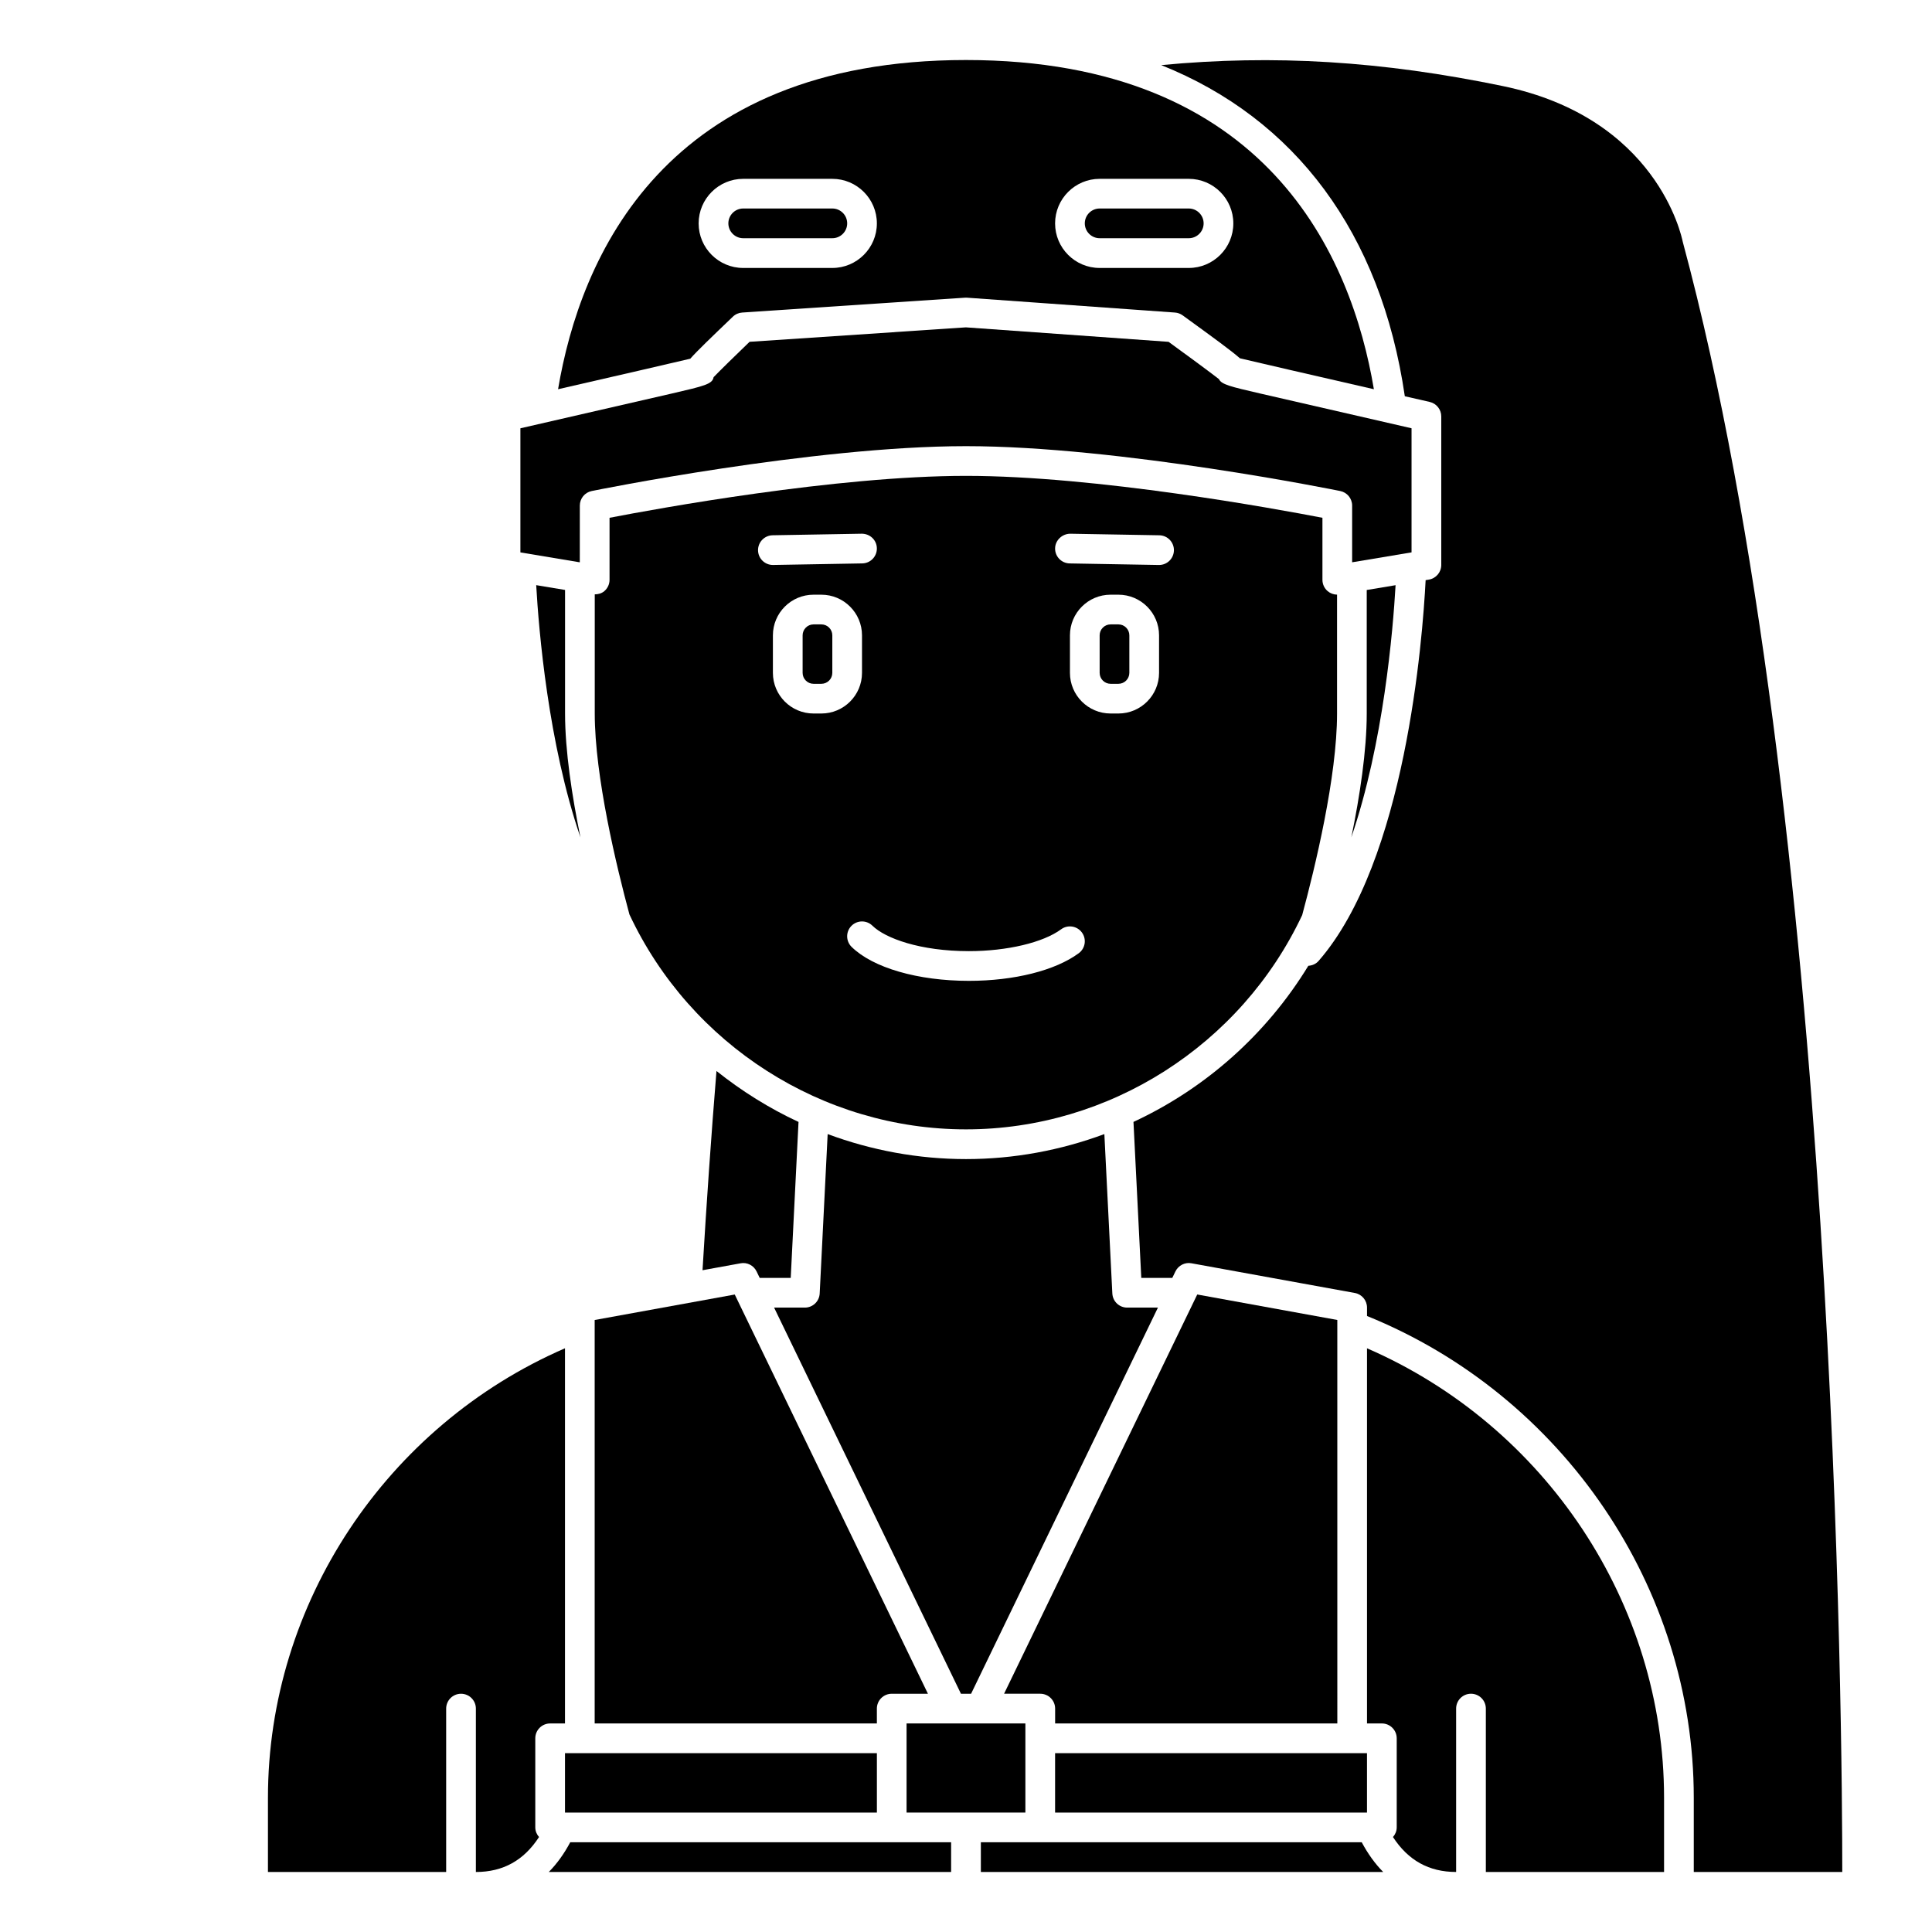
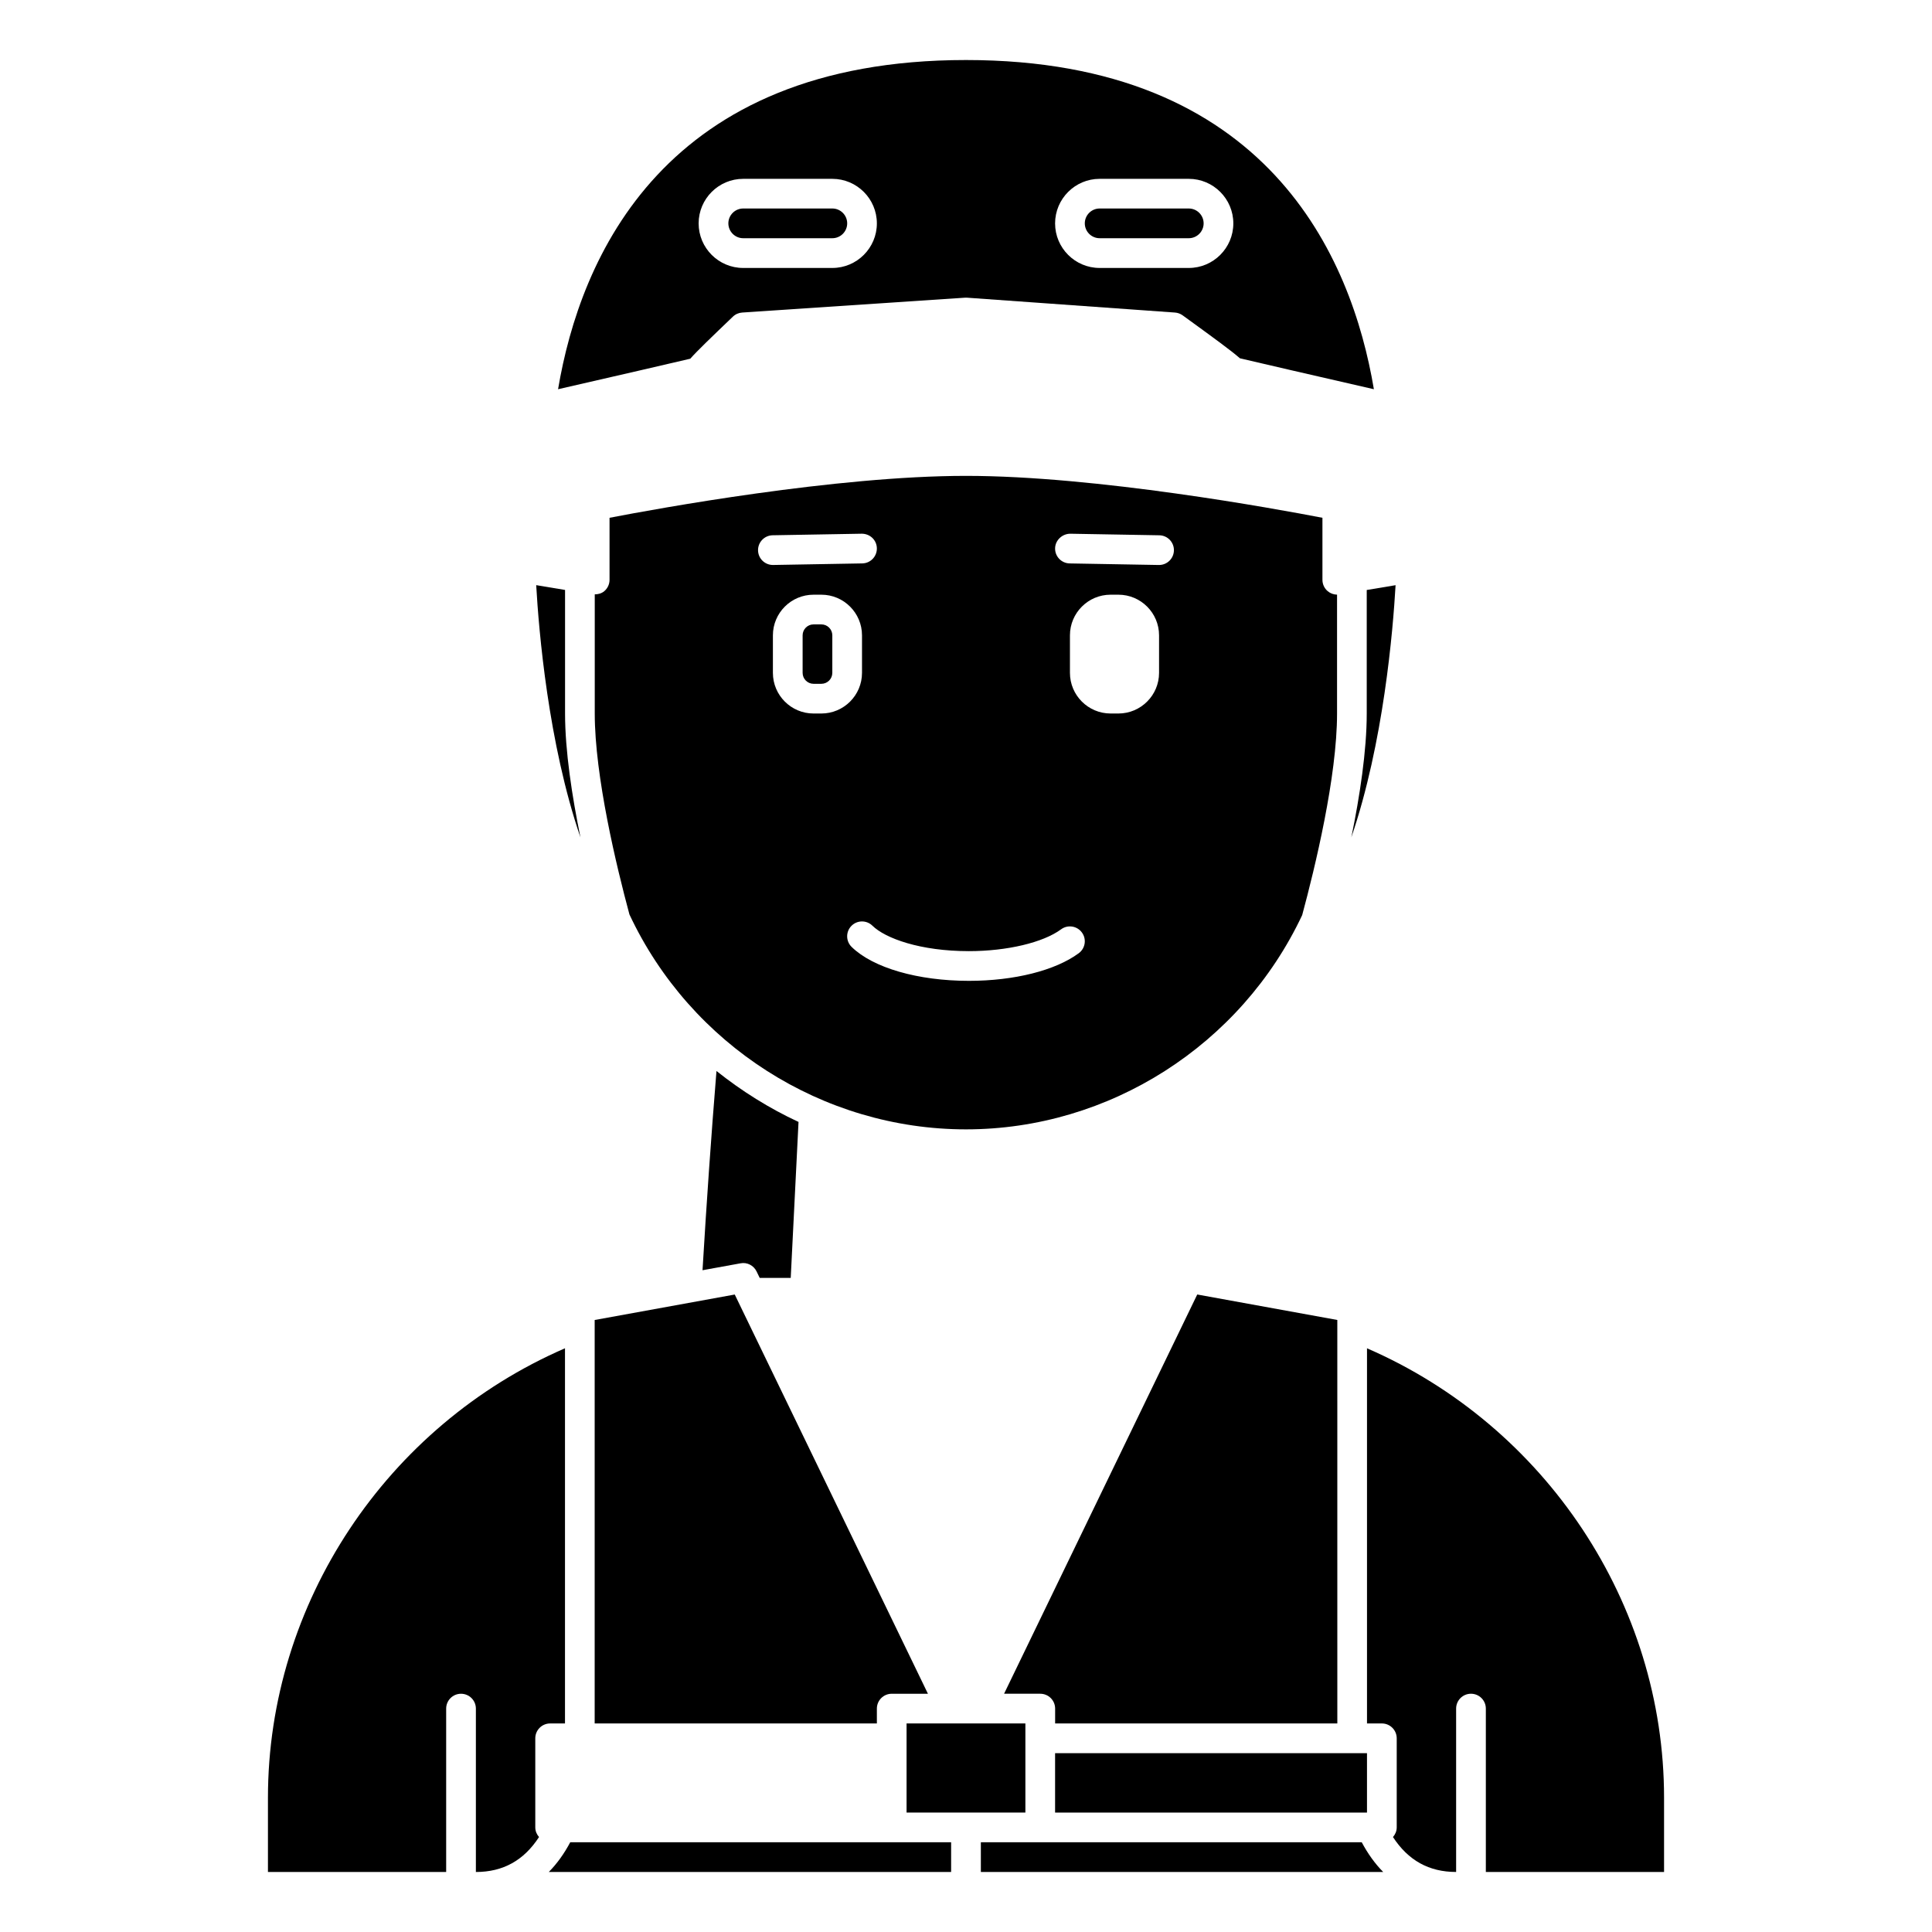
<svg xmlns="http://www.w3.org/2000/svg" fill="#000000" width="800px" height="800px" version="1.1" viewBox="144 144 512 512">
  <g>
    <path d="m376.38 596.8c0-2.176 1.762-3.938 3.938-3.938h9.594l-51.195-105.8-37.121 6.75v106.92h74.785z" />
-     <path d="m438.78 486.79-2.113-42.246c-11.578 4.297-23.965 6.625-36.664 6.625-12.703 0-25.09-2.328-36.664-6.625l-2.113 42.246c-0.105 2.094-1.832 3.738-3.93 3.738h-8.152l49.52 102.34h2.68l49.52-102.34h-8.156c-2.098 0-3.824-1.645-3.926-3.738z" />
    <path d="m384.25 600.73h31.488v23.617h-31.488z" />
    <path d="m423.61 608.61h82.656v15.742h-82.656z" />
-     <path d="m293.73 608.61h82.656v15.742h-82.656z" />
    <path d="m286.1 299.07c0.684 12.047 3.176 41.871 11.727 66.855-2.238-10.941-4.082-22.949-4.082-32.84v-32.742z" />
    <path d="m340.96 207.13h23.617c2.168 0 3.938-1.766 3.938-3.938 0-2.168-1.766-3.938-3.938-3.938h-23.617c-2.168 0-3.938 1.766-3.938 3.938 0.004 2.172 1.77 3.938 3.938 3.938z" />
    <path d="m410.09 592.86h9.594c2.172 0 3.938 1.758 3.938 3.938v3.938h74.785l-0.004-106.93-37.121-6.75z" />
    <path d="m435.42 207.13h23.617c2.168 0 3.938-1.766 3.938-3.938 0-2.168-1.766-3.938-3.938-3.938h-23.617c-2.168 0-3.938 1.766-3.938 3.938 0.004 2.172 1.77 3.938 3.938 3.938z" />
    <path d="m338.23 227.91c0.664-0.641 1.539-1.023 2.461-1.082l59.039-3.938c0.18-0.012 0.359-0.012 0.543 0l55.105 3.938c0.734 0.051 1.438 0.312 2.031 0.738 8.32 6.043 12.832 9.316 15.18 11.383 3.519 0.855 19.824 4.606 35.504 8.199-5.891-34.988-28.09-87.242-108.1-87.242-80.078 0-102.23 52.383-108.1 87.242 15.066-3.453 30.715-7.055 35.035-8.086 1.832-2.078 5.246-5.348 11.301-11.152zm97.188-36.516h23.617c6.512 0 11.809 5.297 11.809 11.809s-5.297 11.809-11.809 11.809h-23.617c-6.512 0-11.809-5.297-11.809-11.809s5.301-11.809 11.809-11.809zm-94.465 0h23.617c6.512 0 11.809 5.297 11.809 11.809s-5.297 11.809-11.809 11.809h-23.617c-6.512 0-11.809-5.297-11.809-11.809s5.301-11.809 11.809-11.809z" />
    <path d="m502.12 365.9c8.543-24.973 11.031-54.781 11.723-66.82l-7.644 1.273v32.734c0 9.879-1.836 21.875-4.078 32.812z" />
-     <path d="m297.66 277.98c0-1.871 1.316-3.481 3.144-3.852 0.582-0.121 58.543-11.891 99.191-11.891s98.609 11.77 99.191 11.891c1.828 0.375 3.144 1.984 3.144 3.852v15.031l15.742-2.625v-32.891l-40.137-9.219c-7.785-1.801-10.266-2.379-10.91-3.816-2.34-1.812-7.973-5.977-13.336-9.871l-53.711-3.836-57.332 3.828c-3.84 3.695-7.828 7.602-9.535 9.371-0.309 1.84-2.41 2.328-11.059 4.332l-40.141 9.219v32.891l15.742 2.625z" />
    <path d="m344.5 480.94 0.832 1.719h8.219l2.066-41.336c-7.762-3.602-15.047-8.164-21.742-13.5-1.387 17.062-2.625 34.75-3.699 52.801l10.082-1.836c1.719-0.336 3.473 0.559 4.242 2.152z" />
    <path d="m419.68 632.22h-15.742v7.871h106.62c-2.16-2.18-4.055-4.816-5.684-7.871z" />
    <path d="m295.12 632.22c-1.629 3.055-3.523 5.691-5.684 7.871h106.62v-7.871z" />
    <path d="m289.79 600.73h3.938v-99.422c-47.289 20.523-78.719 67.621-78.719 119.11v19.68h47.23v-43.297c0-2.176 1.762-3.938 3.938-3.938 2.172 0 3.938 1.758 3.938 3.938v43.297c7.215 0 12.711-3.074 16.734-9.262-0.598-0.691-0.992-1.566-0.992-2.547v-23.617c0-2.176 1.762-3.938 3.934-3.938z" />
-     <path d="m632.22 640.09c0.016-33.949-1.352-280.11-42.273-432.01-0.328-1.602-6.91-32.828-47.695-41.273-32.066-6.641-60.668-8.395-90.516-5.551 35.508 14.199 58.227 44.465 64.555 87.754 2.281 0.523 4.504 1.031 6.602 1.508 1.789 0.414 3.059 2.008 3.059 3.844v39.359c0 1.926-1.395 3.566-3.285 3.883l-0.859 0.141c-0.805 15.66-5.312 74.469-28.355 100.9-0.711 0.82-1.707 1.234-2.731 1.301-11.141 18.242-27.375 32.574-46.34 41.371l2.07 41.336h8.219l0.832-1.715c0.77-1.59 2.539-2.488 4.246-2.156l43.297 7.871c1.867 0.34 3.227 1.969 3.227 3.871v2.227c51.875 21.008 86.594 71.941 86.594 127.66v19.68z" />
    <path d="m506.27 501.31v99.422h3.938c2.172 0 3.938 1.758 3.938 3.938v23.617c0 0.984-0.398 1.859-0.992 2.547 4.023 6.184 9.52 9.258 16.734 9.258v-43.297c0-2.176 1.762-3.938 3.938-3.938 2.172 0 3.938 1.758 3.938 3.938v43.297h47.23v-19.68c0-51.461-31.438-98.578-78.723-119.1z" />
    <path d="m489.09 386.52c3.398-12.578 9.242-36.66 9.242-53.43v-31.5c-0.902-0.016-1.777-0.332-2.477-0.922-0.887-0.75-1.395-1.848-1.395-3.004v-16.445c-12.551-2.422-60-11.109-94.461-11.109-34.477 0-81.914 8.688-94.465 11.109v16.445c0 1.156-0.508 2.254-1.395 3.004-0.707 0.598-1.609 0.836-2.523 0.844v31.574c0 16.695 5.789 40.625 9.191 53.25 16.211 34.605 51.203 56.957 89.191 56.957 37.922 0 72.848-22.277 89.09-56.773zm-144.2-96.66c-0.039-2.172 1.691-3.969 3.863-4.008l23.617-0.414c2.207 0.004 3.969 1.691 4.008 3.863 0.039 2.172-1.691 3.969-3.863 4.008l-23.617 0.414h-0.07c-2.144 0.004-3.898-1.711-3.938-3.863zm14.707 43.227c-5.938 0-10.77-4.832-10.77-10.773v-9.941c0-5.941 4.832-10.773 10.77-10.773h2.07c5.941 0 10.773 4.832 10.773 10.773v9.941c0 5.941-4.832 10.773-10.773 10.773zm70.281 63.527c-6.219 4.586-17.102 7.32-29.105 7.32-13.52 0-25.43-3.449-31.086-8.996-1.555-1.523-1.574-4.016-0.055-5.566 1.523-1.555 4.016-1.574 5.566-0.055 3.422 3.356 12.66 6.746 25.574 6.746 10.078 0 19.668-2.269 24.434-5.789 1.75-1.289 4.211-0.914 5.504 0.836 1.297 1.75 0.922 4.215-0.832 5.504zm21.285-74.301c0 5.941-4.836 10.773-10.773 10.773h-2.07c-5.941 0-10.773-4.832-10.773-10.773v-9.941c0-5.941 4.832-10.773 10.773-10.773h2.07c5.938 0 10.773 4.832 10.773 10.773zm0-28.586h-0.07l-23.617-0.414c-2.172-0.039-3.906-1.832-3.863-4.008 0.039-2.176 1.934-3.859 4.008-3.863l23.617 0.414c2.172 0.039 3.906 1.832 3.863 4.008-0.043 2.148-1.797 3.863-3.938 3.863z" />
-     <path d="m440.39 309.47h-2.07c-1.598 0-2.902 1.305-2.902 2.902v9.941c0 1.598 1.305 2.902 2.902 2.902h2.07c1.598 0 2.898-1.305 2.898-2.902v-9.941c0-1.598-1.301-2.902-2.898-2.902z" />
    <path d="m361.67 309.47h-2.07c-1.598 0-2.898 1.305-2.898 2.902v9.941c0 1.598 1.301 2.902 2.898 2.902h2.07c1.602 0 2.902-1.305 2.902-2.902v-9.941c0-1.598-1.301-2.902-2.902-2.902z" />
  </g>
</svg>